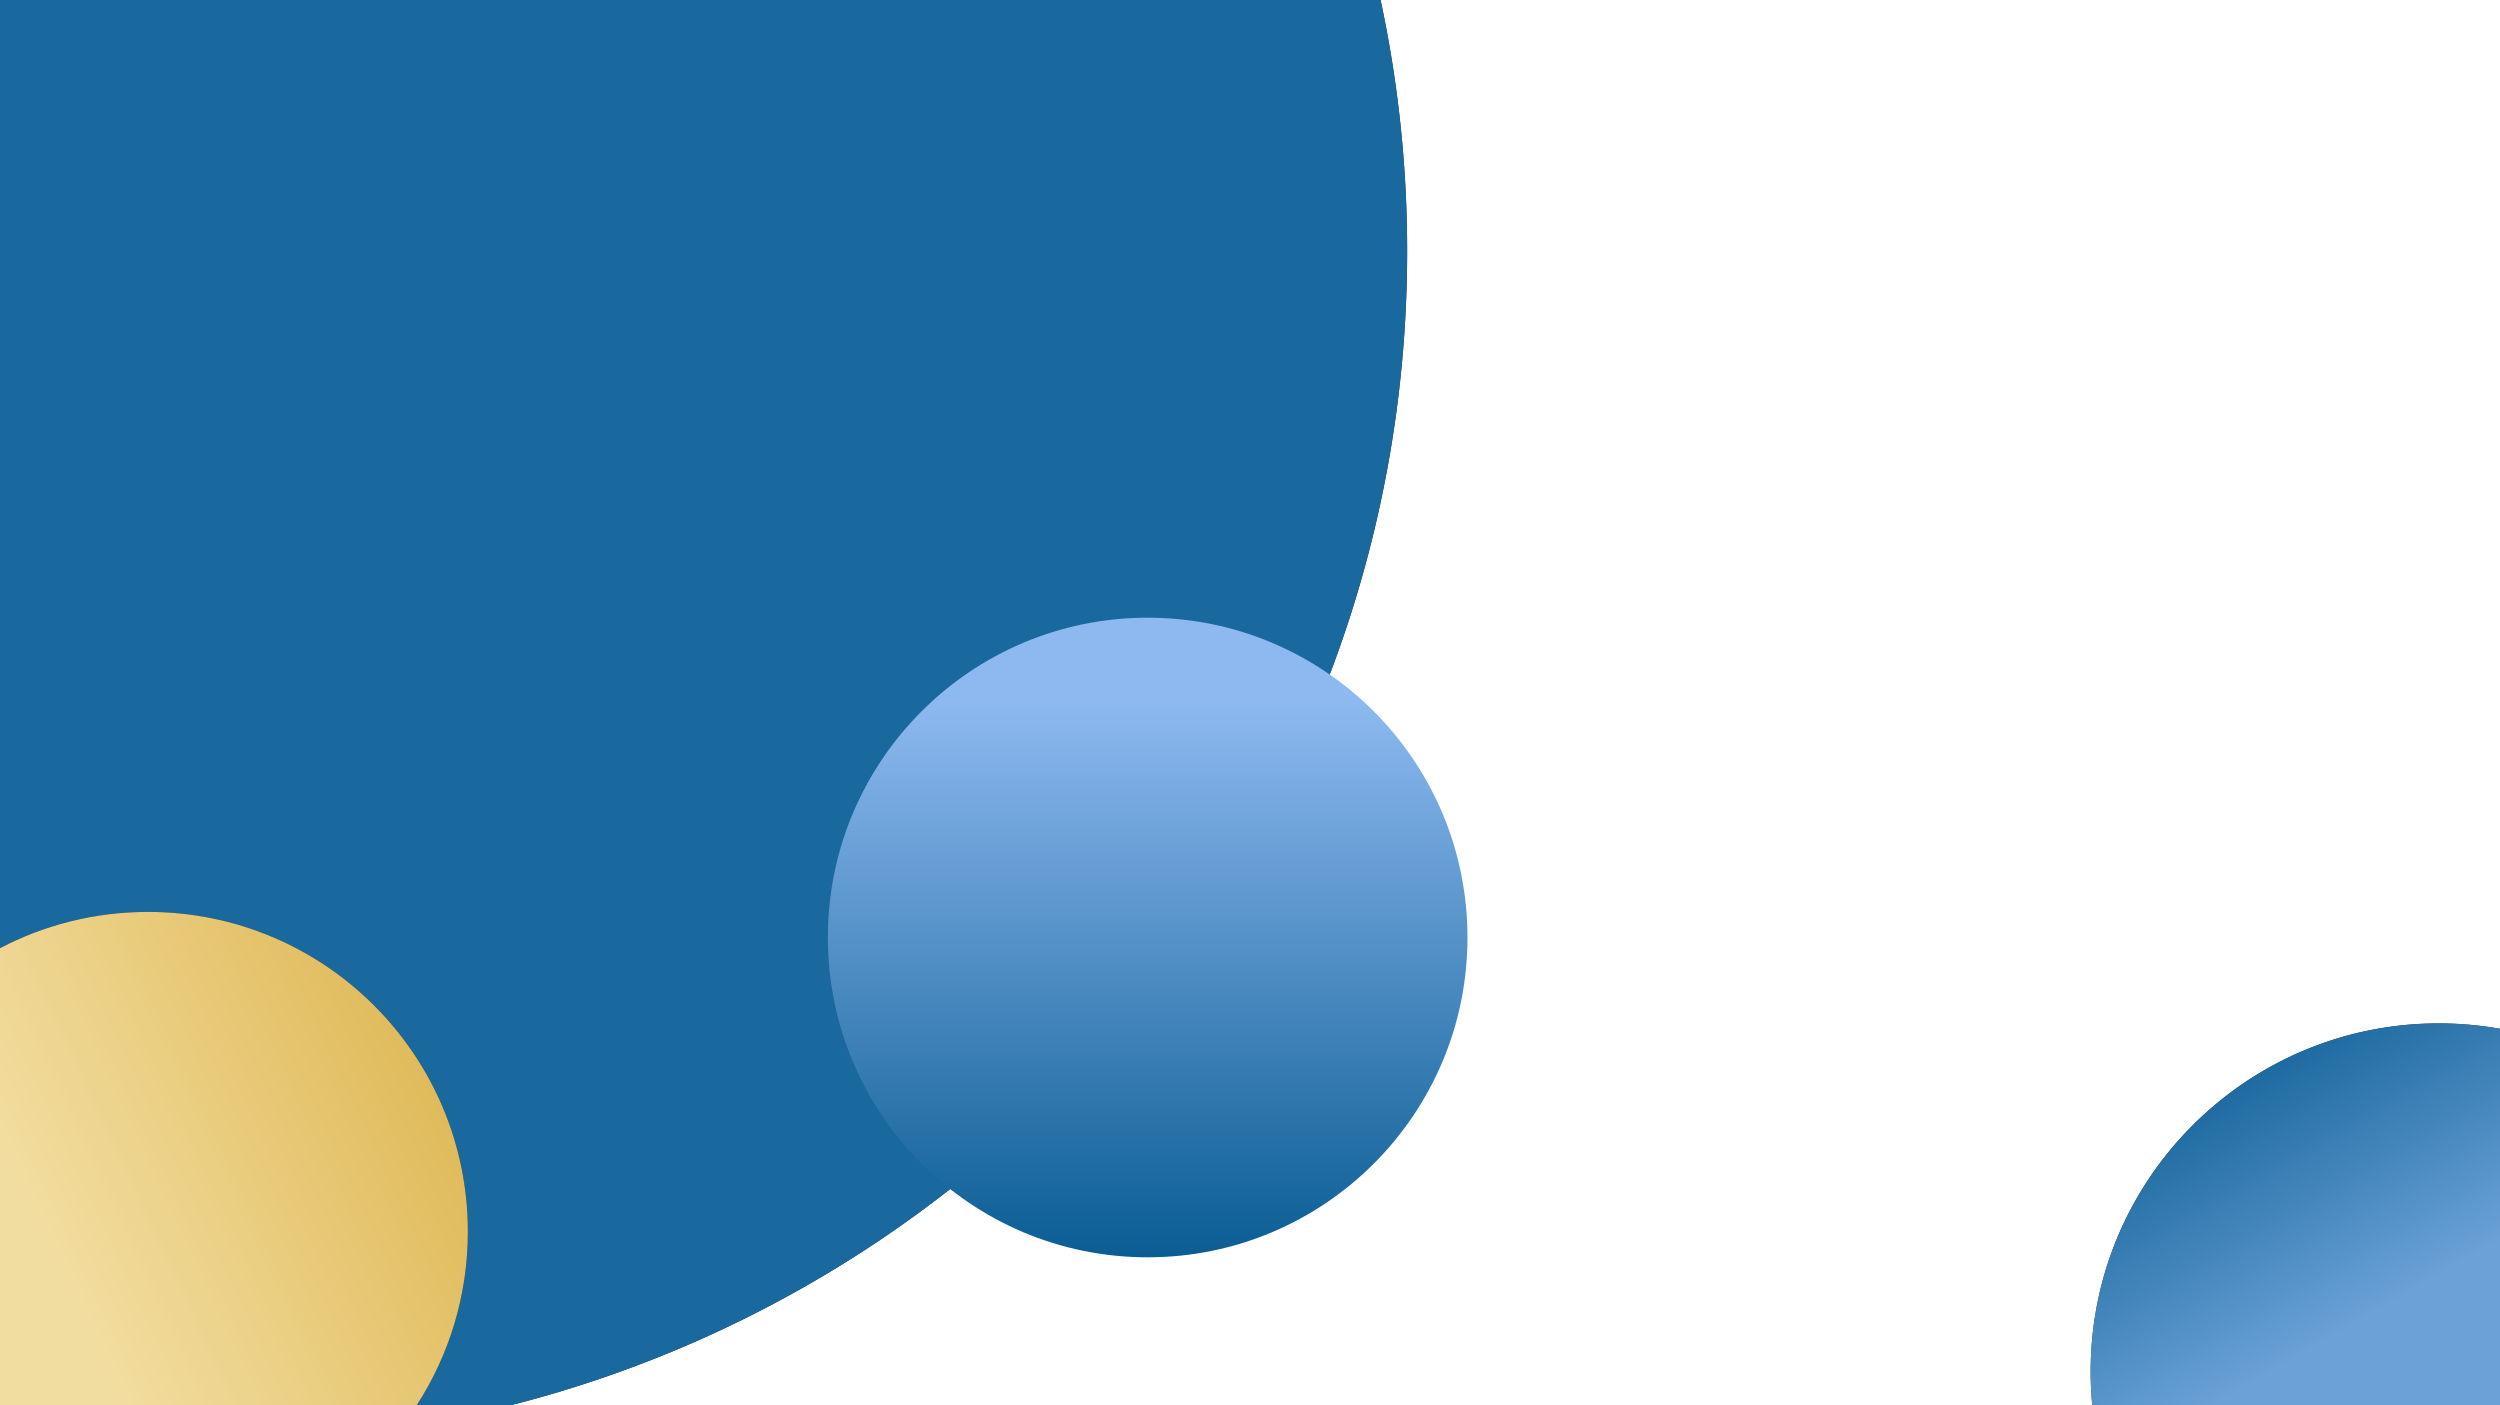
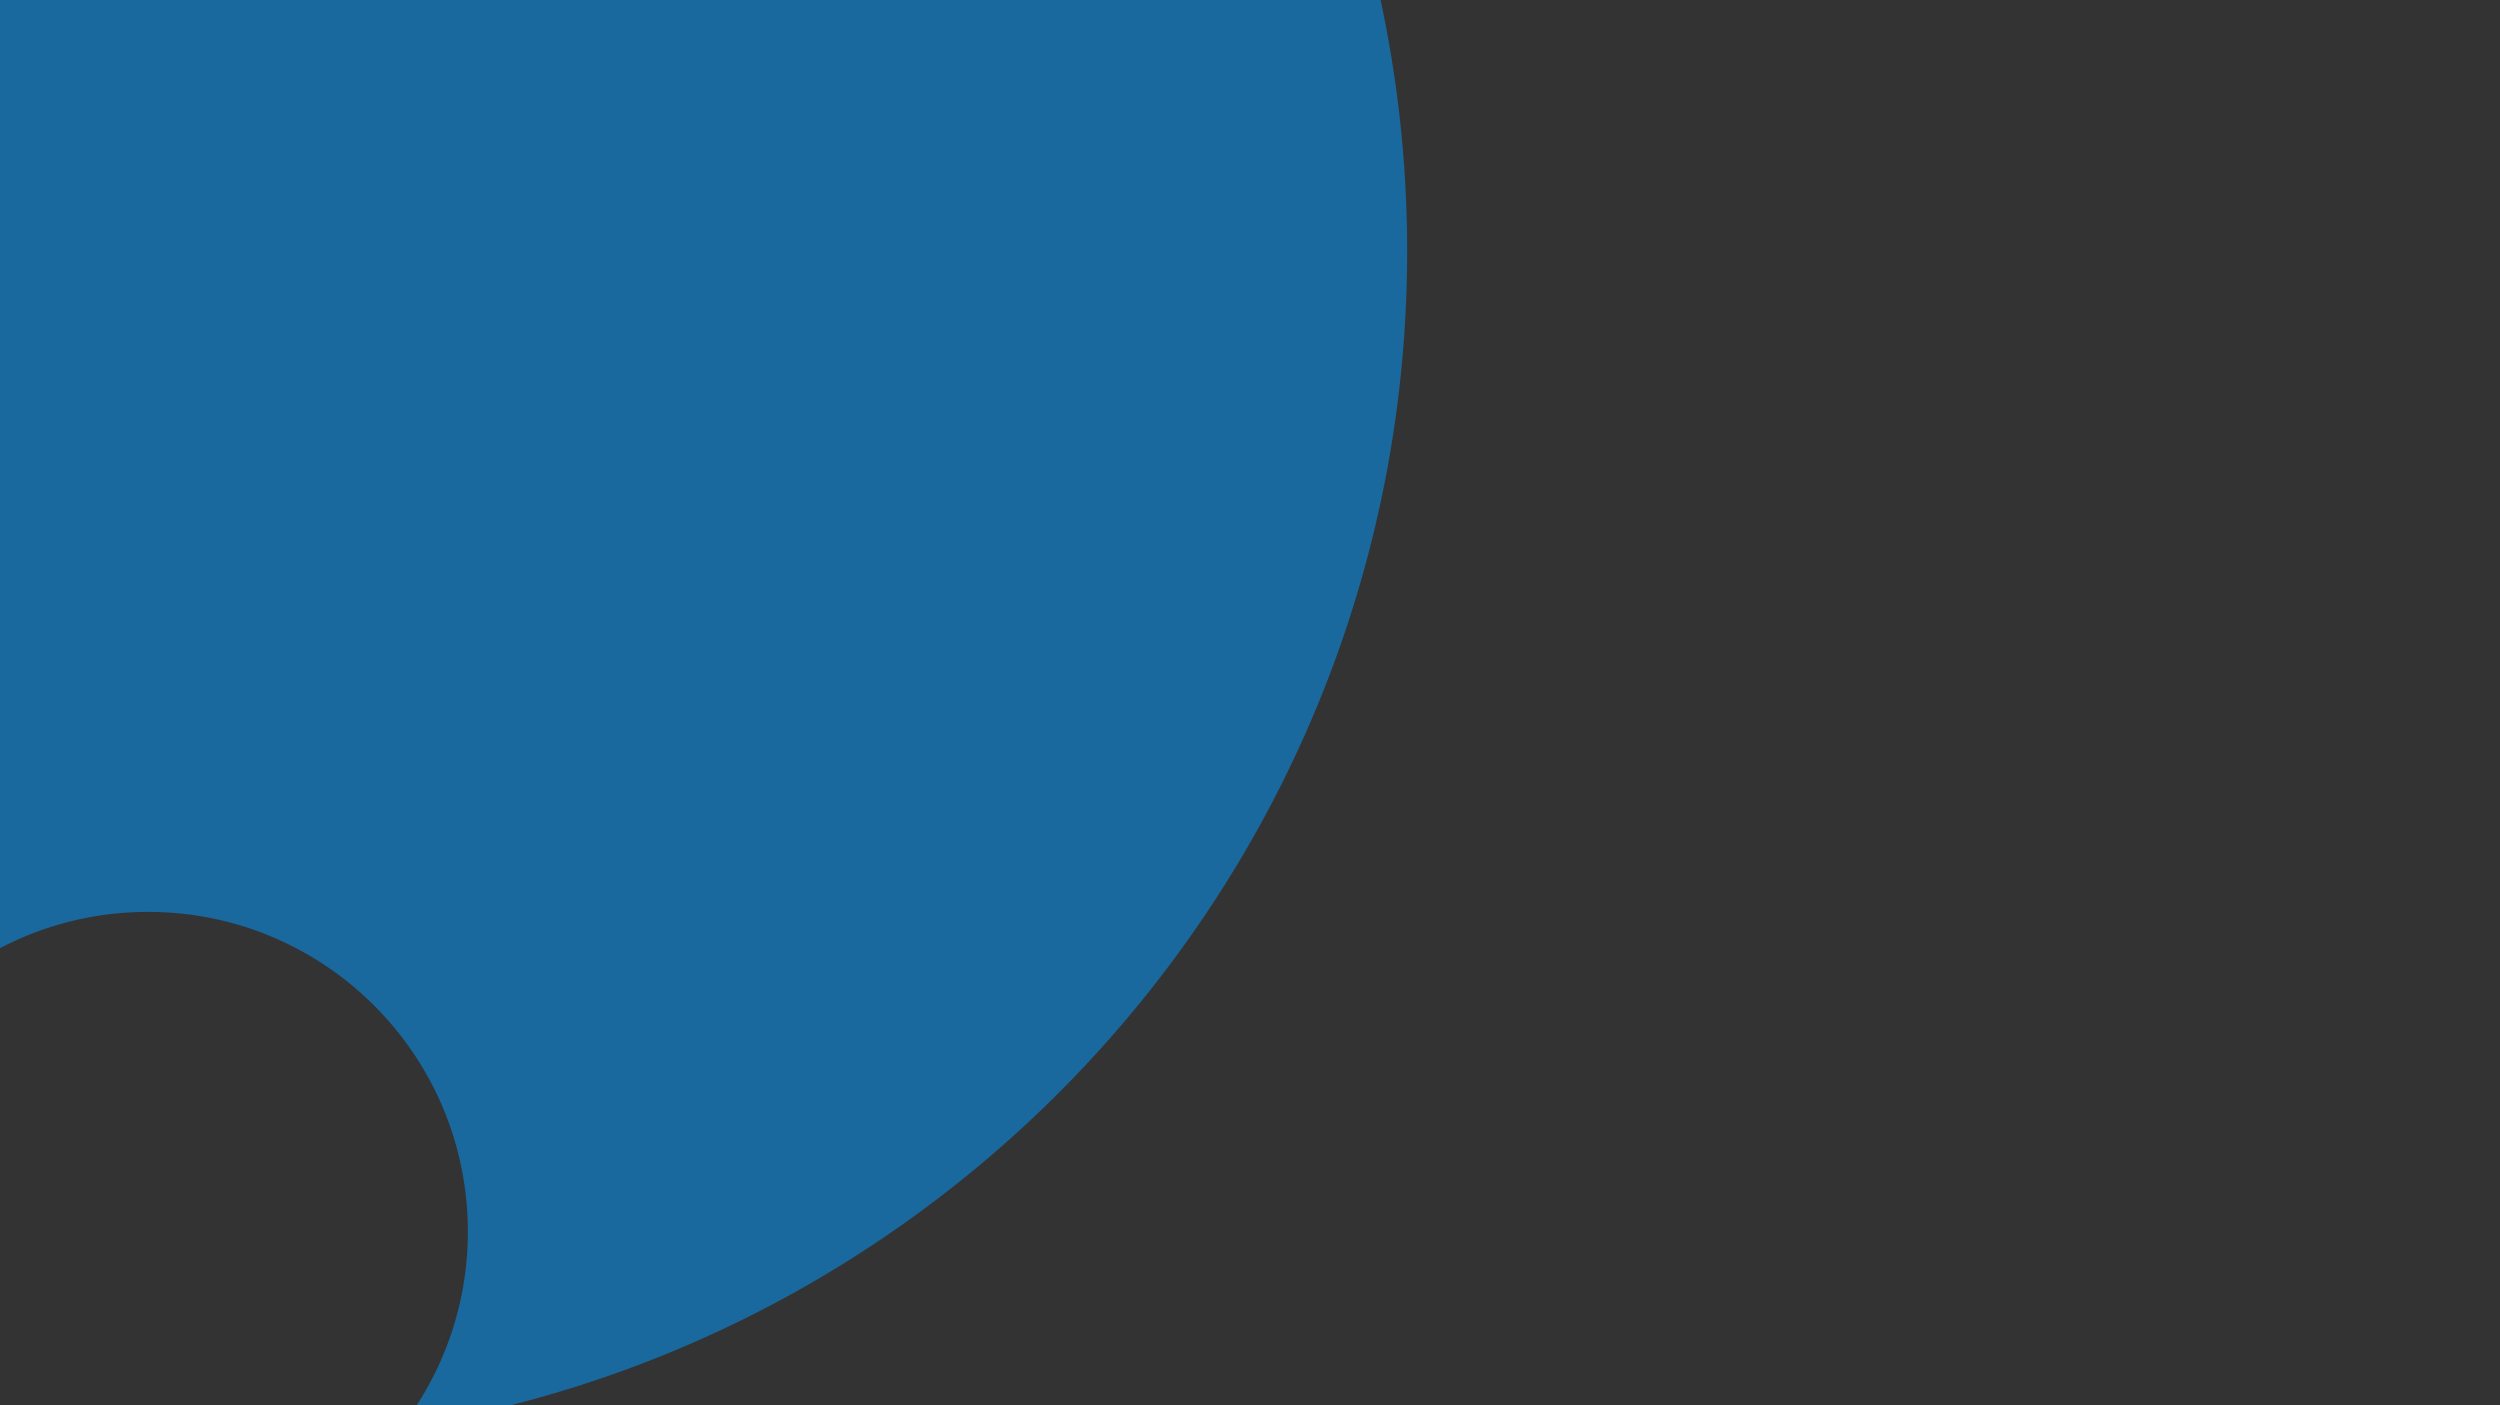
<svg xmlns="http://www.w3.org/2000/svg" viewBox="0 0 10595.86 5956.3">
  <rect x="0" y="0" width="10595.86" height="5956.3" fill="#333333" stroke="none" />
  <defs>
    <style>.cls-1{fill:#fff;}.cls-2{fill:#19689e;}.cls-3{fill:url(#Degradado_sin_nombre_87);}.cls-4{fill:url(#Degradado_sin_nombre_81);}.cls-5{fill:url(#Degradado_sin_nombre_59);}</style>
    <linearGradient id="Degradado_sin_nombre_87" x1="10293.39" y1="6130.92" x2="9428.59" y2="4633.05" gradientUnits="userSpaceOnUse">
      <stop offset="0.35" stop-color="#6aa1d7" />
      <stop offset="1" stop-color="#1e6ba1" />
    </linearGradient>
    <linearGradient id="Degradado_sin_nombre_81" x1="-213.67" y1="5498.09" x2="1812.26" y2="4553.38" gradientUnits="userSpaceOnUse">
      <stop offset="0.21" stop-color="#f2dda0" />
      <stop offset="1" stop-color="#e0bb5b" />
    </linearGradient>
    <linearGradient id="Degradado_sin_nombre_59" x1="4864.18" y1="2617.98" x2="4864.18" y2="5328.91" gradientUnits="userSpaceOnUse">
      <stop offset="0.13" stop-color="#8db9f0" />
      <stop offset="1" stop-color="#0a5d93" />
    </linearGradient>
  </defs>
  <g id="Capa_2" data-name="Capa 2">
    <g id="Capa_1-2" data-name="Capa 1">
-       <path class="cls-1" d="M10336.38,4337.48a1484.05,1484.05,0,0,1,259.48,22.77V0H5851.38A5066.11,5066.11,0,0,1,5964,1065c0,2357.15-1616.19,4336.75-3800.86,4891.29H8867.81q-6.82-70.74-6.95-143.3C8860.86,4998.1,9521.47,4337.48,10336.38,4337.48Z" />
      <path class="cls-2" d="M5964,1065A5066.11,5066.11,0,0,0,5851.38,0H0V4018.74C187.6,3920.59,401,3865,627.39,3865c748.6,0,1355.46,606.86,1355.46,1355.46,0,271.28-79.74,523.91-217,735.83h397.32C4347.85,5401.76,5964,3422.16,5964,1065Z" />
-       <path class="cls-3" d="M10595.86,4360.25a1484.05,1484.05,0,0,0-259.48-22.77c-814.91,0-1475.52,660.62-1475.52,1475.52q0,72.53,6.95,143.3h1728.05Z" />
-       <path class="cls-4" d="M1765.86,5956.3c137.25-211.92,217-464.55,217-735.83C1982.85,4471.87,1376,3865,627.39,3865,401,3865,187.6,3920.59,0,4018.74V5956.3Z" />
-       <circle class="cls-5" cx="4864.18" cy="3973.45" r="1355.46" />
    </g>
  </g>
</svg>